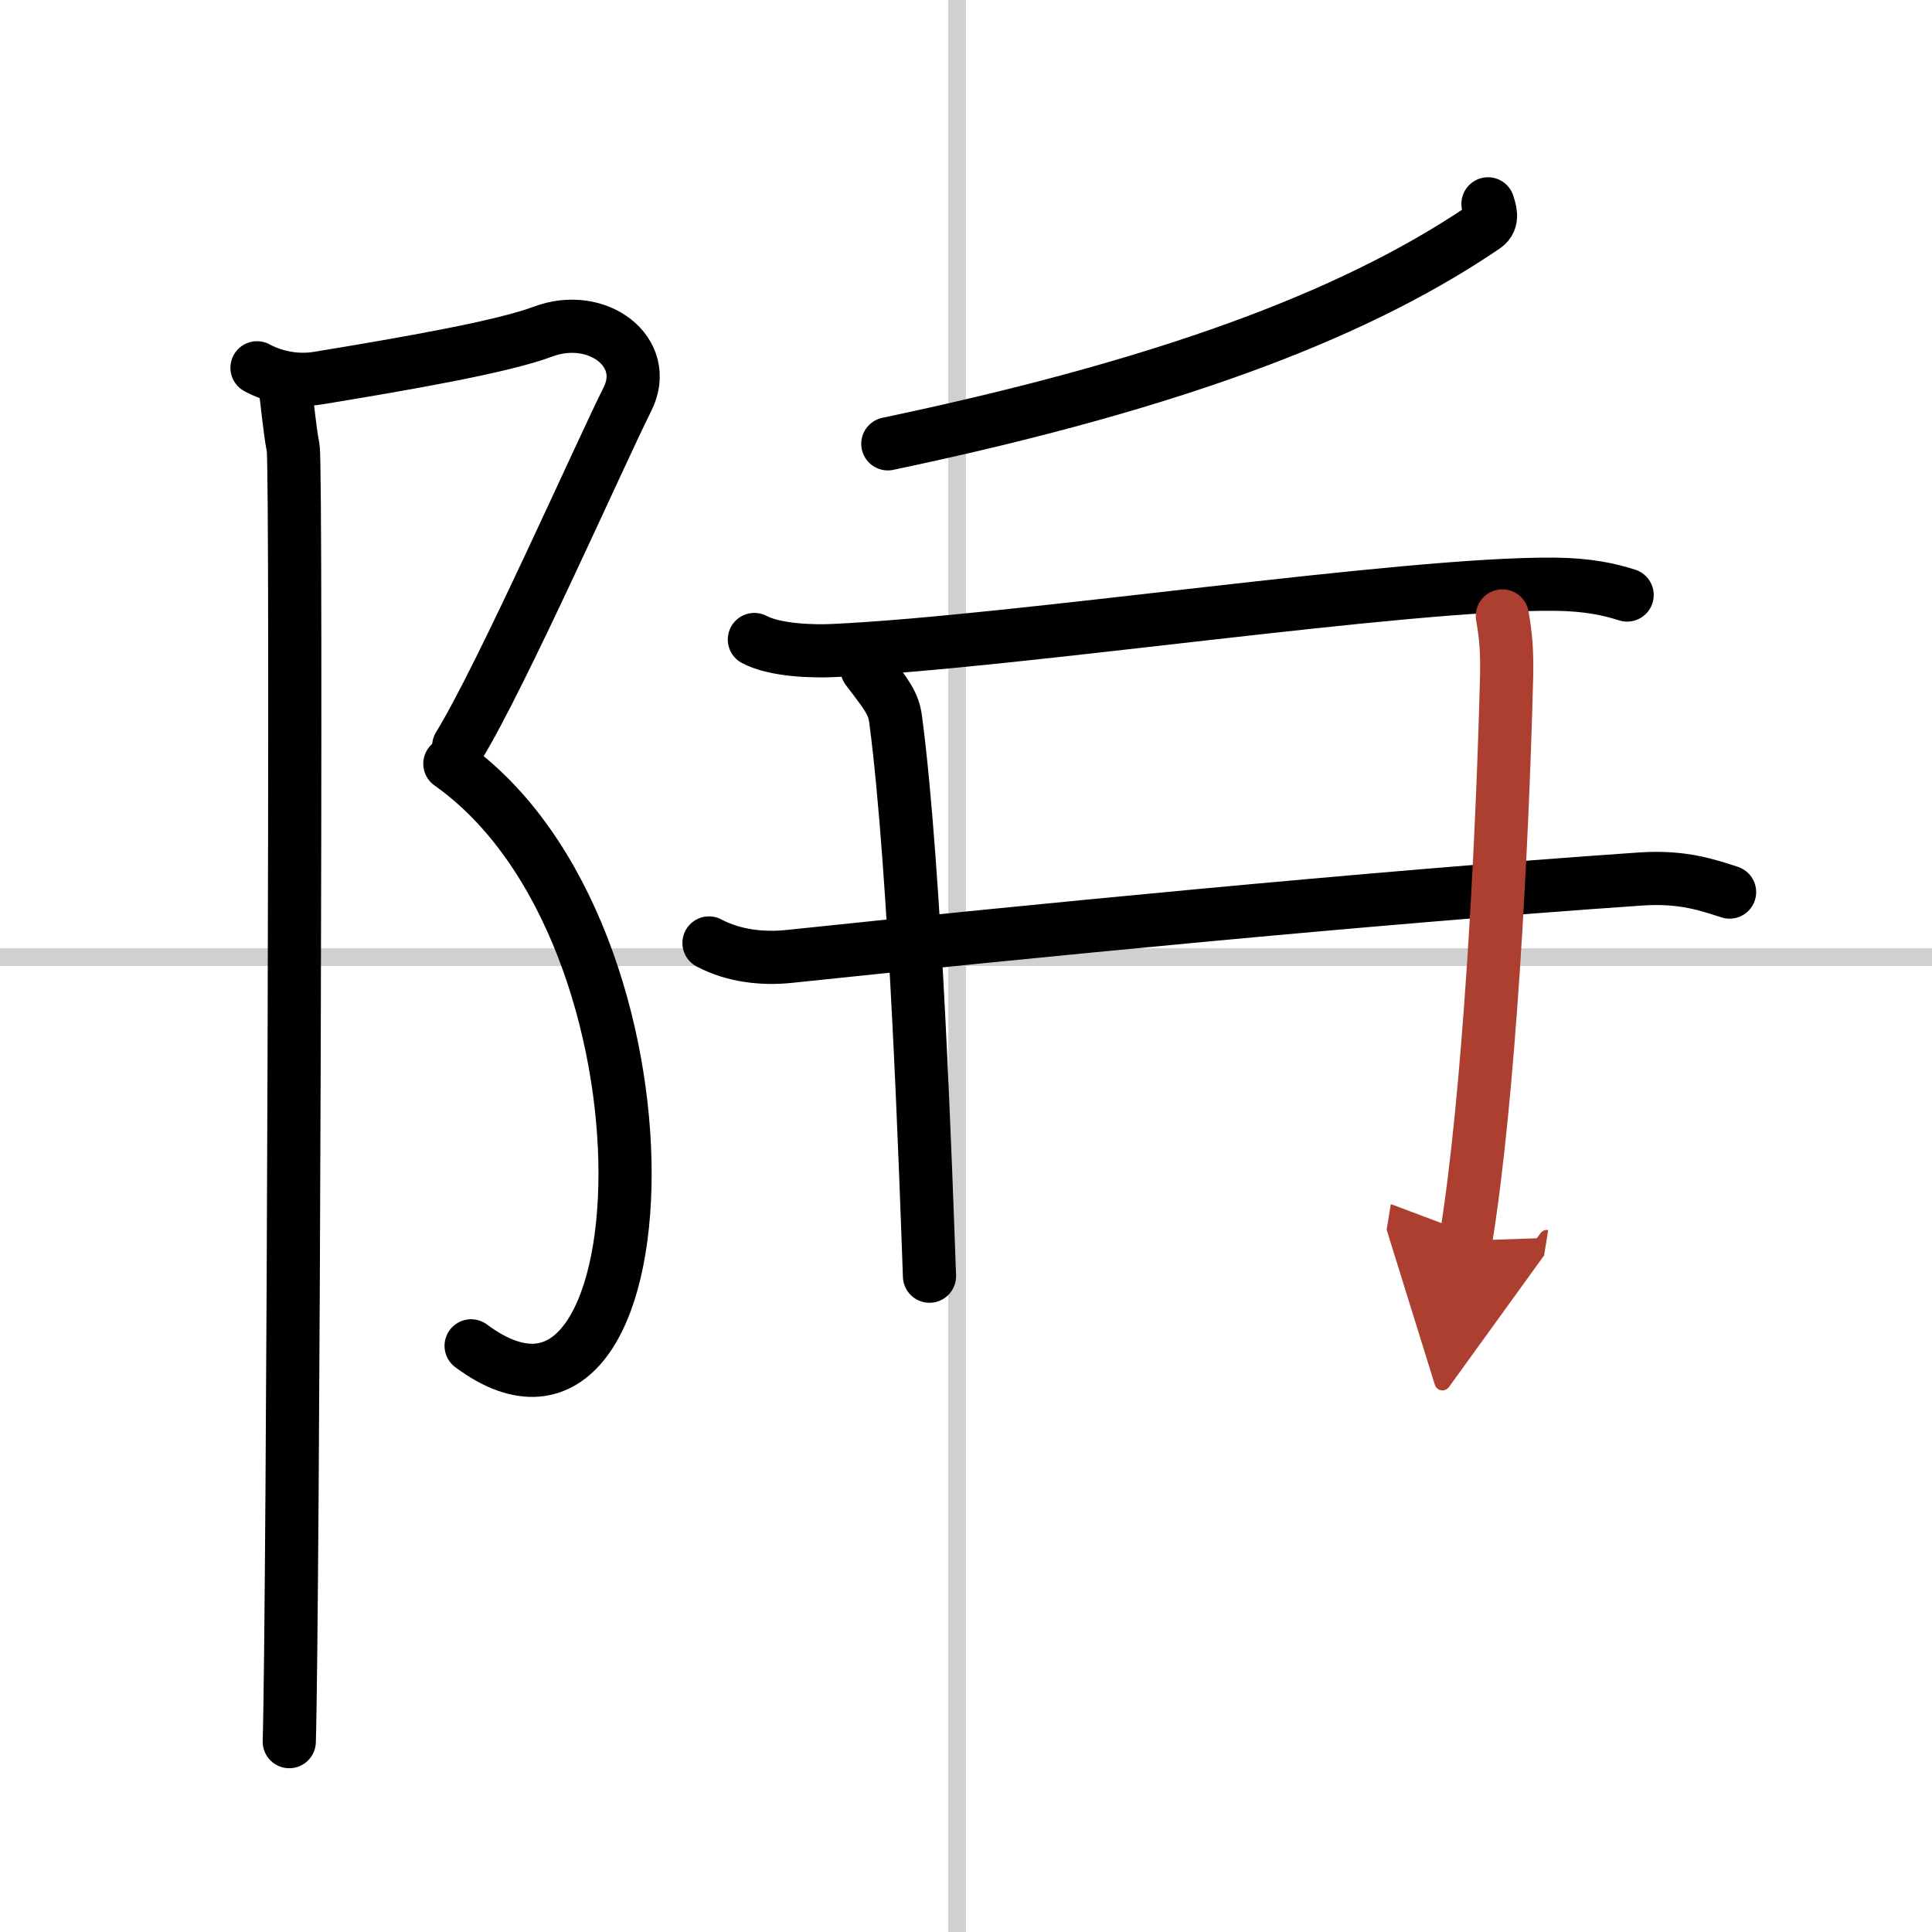
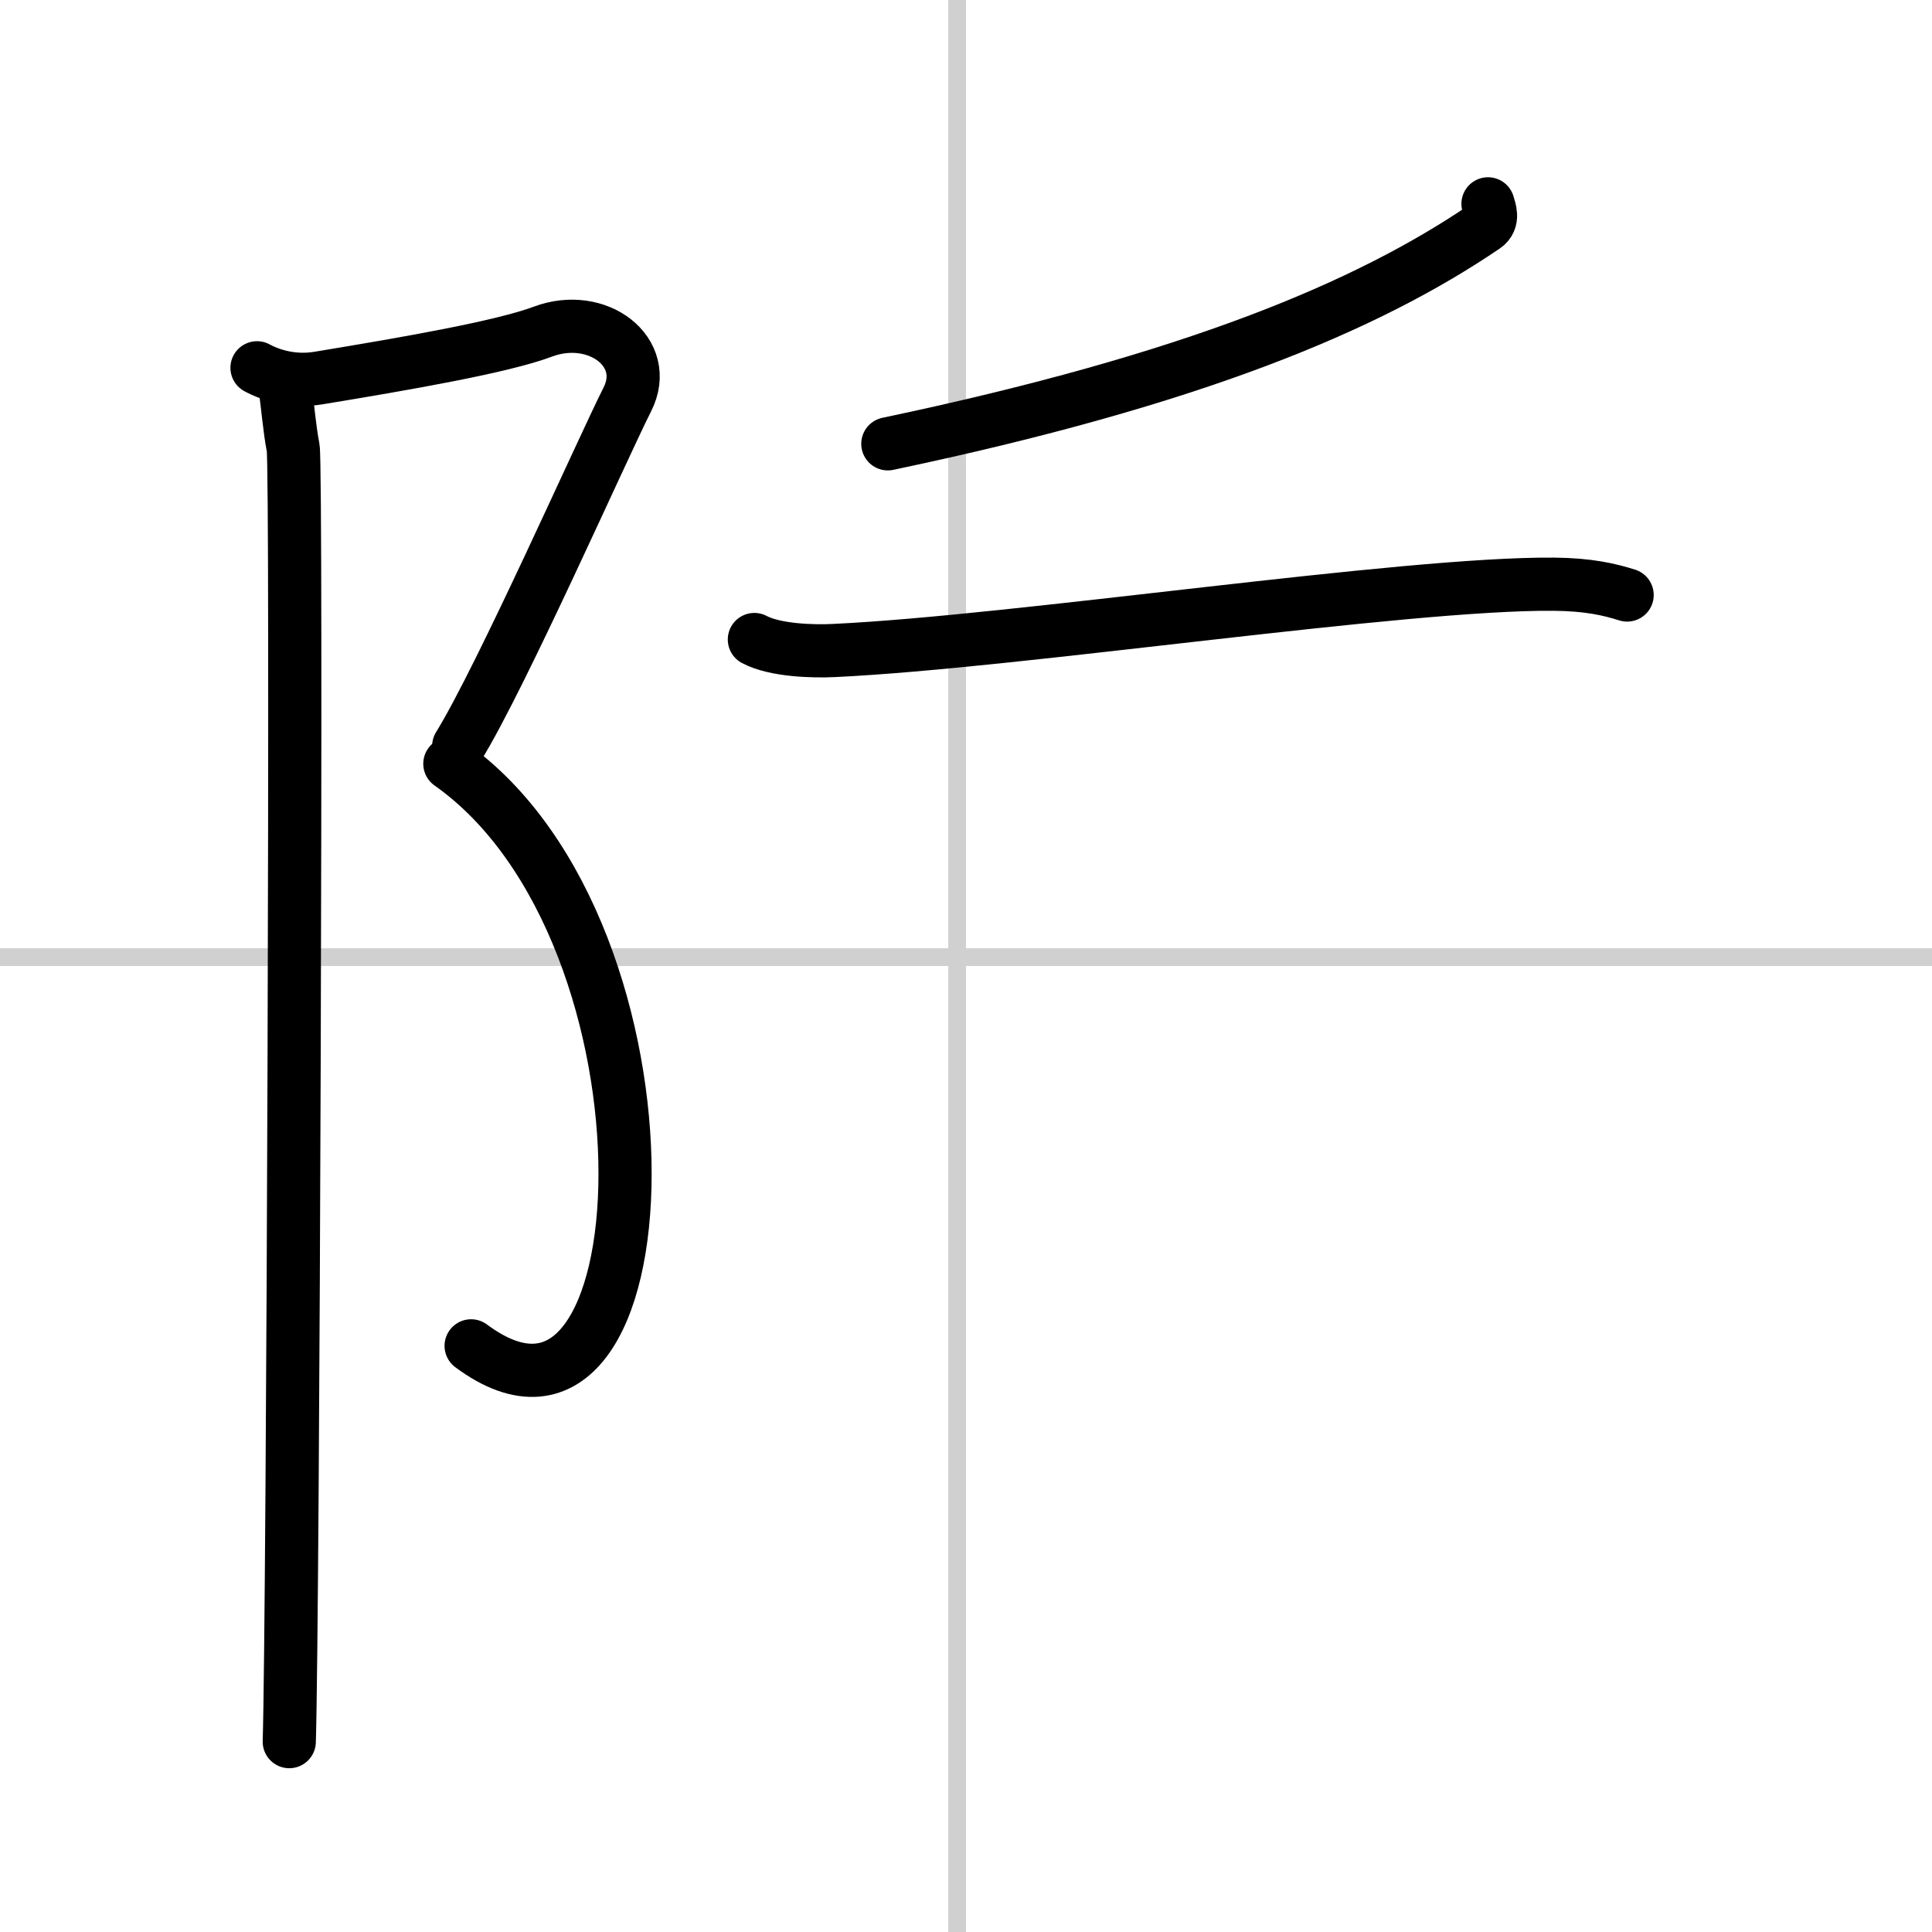
<svg xmlns="http://www.w3.org/2000/svg" width="400" height="400" viewBox="0 0 109 109">
  <defs>
    <marker id="a" markerWidth="4" orient="auto" refX="1" refY="5" viewBox="0 0 10 10">
      <polyline points="0 0 10 5 0 10 1 5" fill="#ad3f31" stroke="#ad3f31" />
    </marker>
  </defs>
  <g fill="none" stroke="#000" stroke-linecap="round" stroke-linejoin="round" stroke-width="3">
    <rect width="100%" height="100%" fill="#fff" stroke="#fff" />
    <line x1="54" x2="54" y2="109" stroke="#d0d0d0" stroke-width="1" />
    <line x2="109" y1="54" y2="54" stroke="#d0d0d0" stroke-width="1" />
    <path d="m14.5 20.75c0.81 0.44 2.06 0.81 3.46 0.58 5.04-0.83 10.38-1.76 12.67-2.62 3.06-1.15 6.12 1.15 4.76 3.83s-7.13 15.71-9.51 19.55" />
    <path d="m25.38 43.09c13.59 9.58 12.37 41.16 1.2 32.84" />
    <path d="m16.04 21.53c0.21 1.47 0.28 2.59 0.5 3.74s0 65.8-0.22 72.99" />
    <path d="m83.95 11.5c0.09 0.32 0.35 0.92-0.18 1.28-6.62 4.5-16.42 8.63-33.68 12.26" />
    <path d="m42.56 36.08c1.17 0.62 3.31 0.68 4.5 0.62 10.4-0.49 32.19-3.82 40.63-3.74 1.95 0.02 3.13 0.3 4.11 0.61" />
-     <path d="m40 53.2c1.43 0.76 3.09 0.91 4.52 0.76 13.14-1.38 32.65-3.31 48.06-4.37 2.38-0.16 3.81 0.36 5 0.74" />
-     <path d="m48.92 37.75c1.13 1.48 1.49 1.93 1.61 2.84 1.13 8.52 1.72 26.16 1.91 31.41" />
-     <path d="M84.76,34.75c0.2,1.15,0.27,1.99,0.24,3.43C84.75,48,84,62,82.69,70" marker-end="url(#a)" stroke="#ad3f31" />
  </g>
</svg>